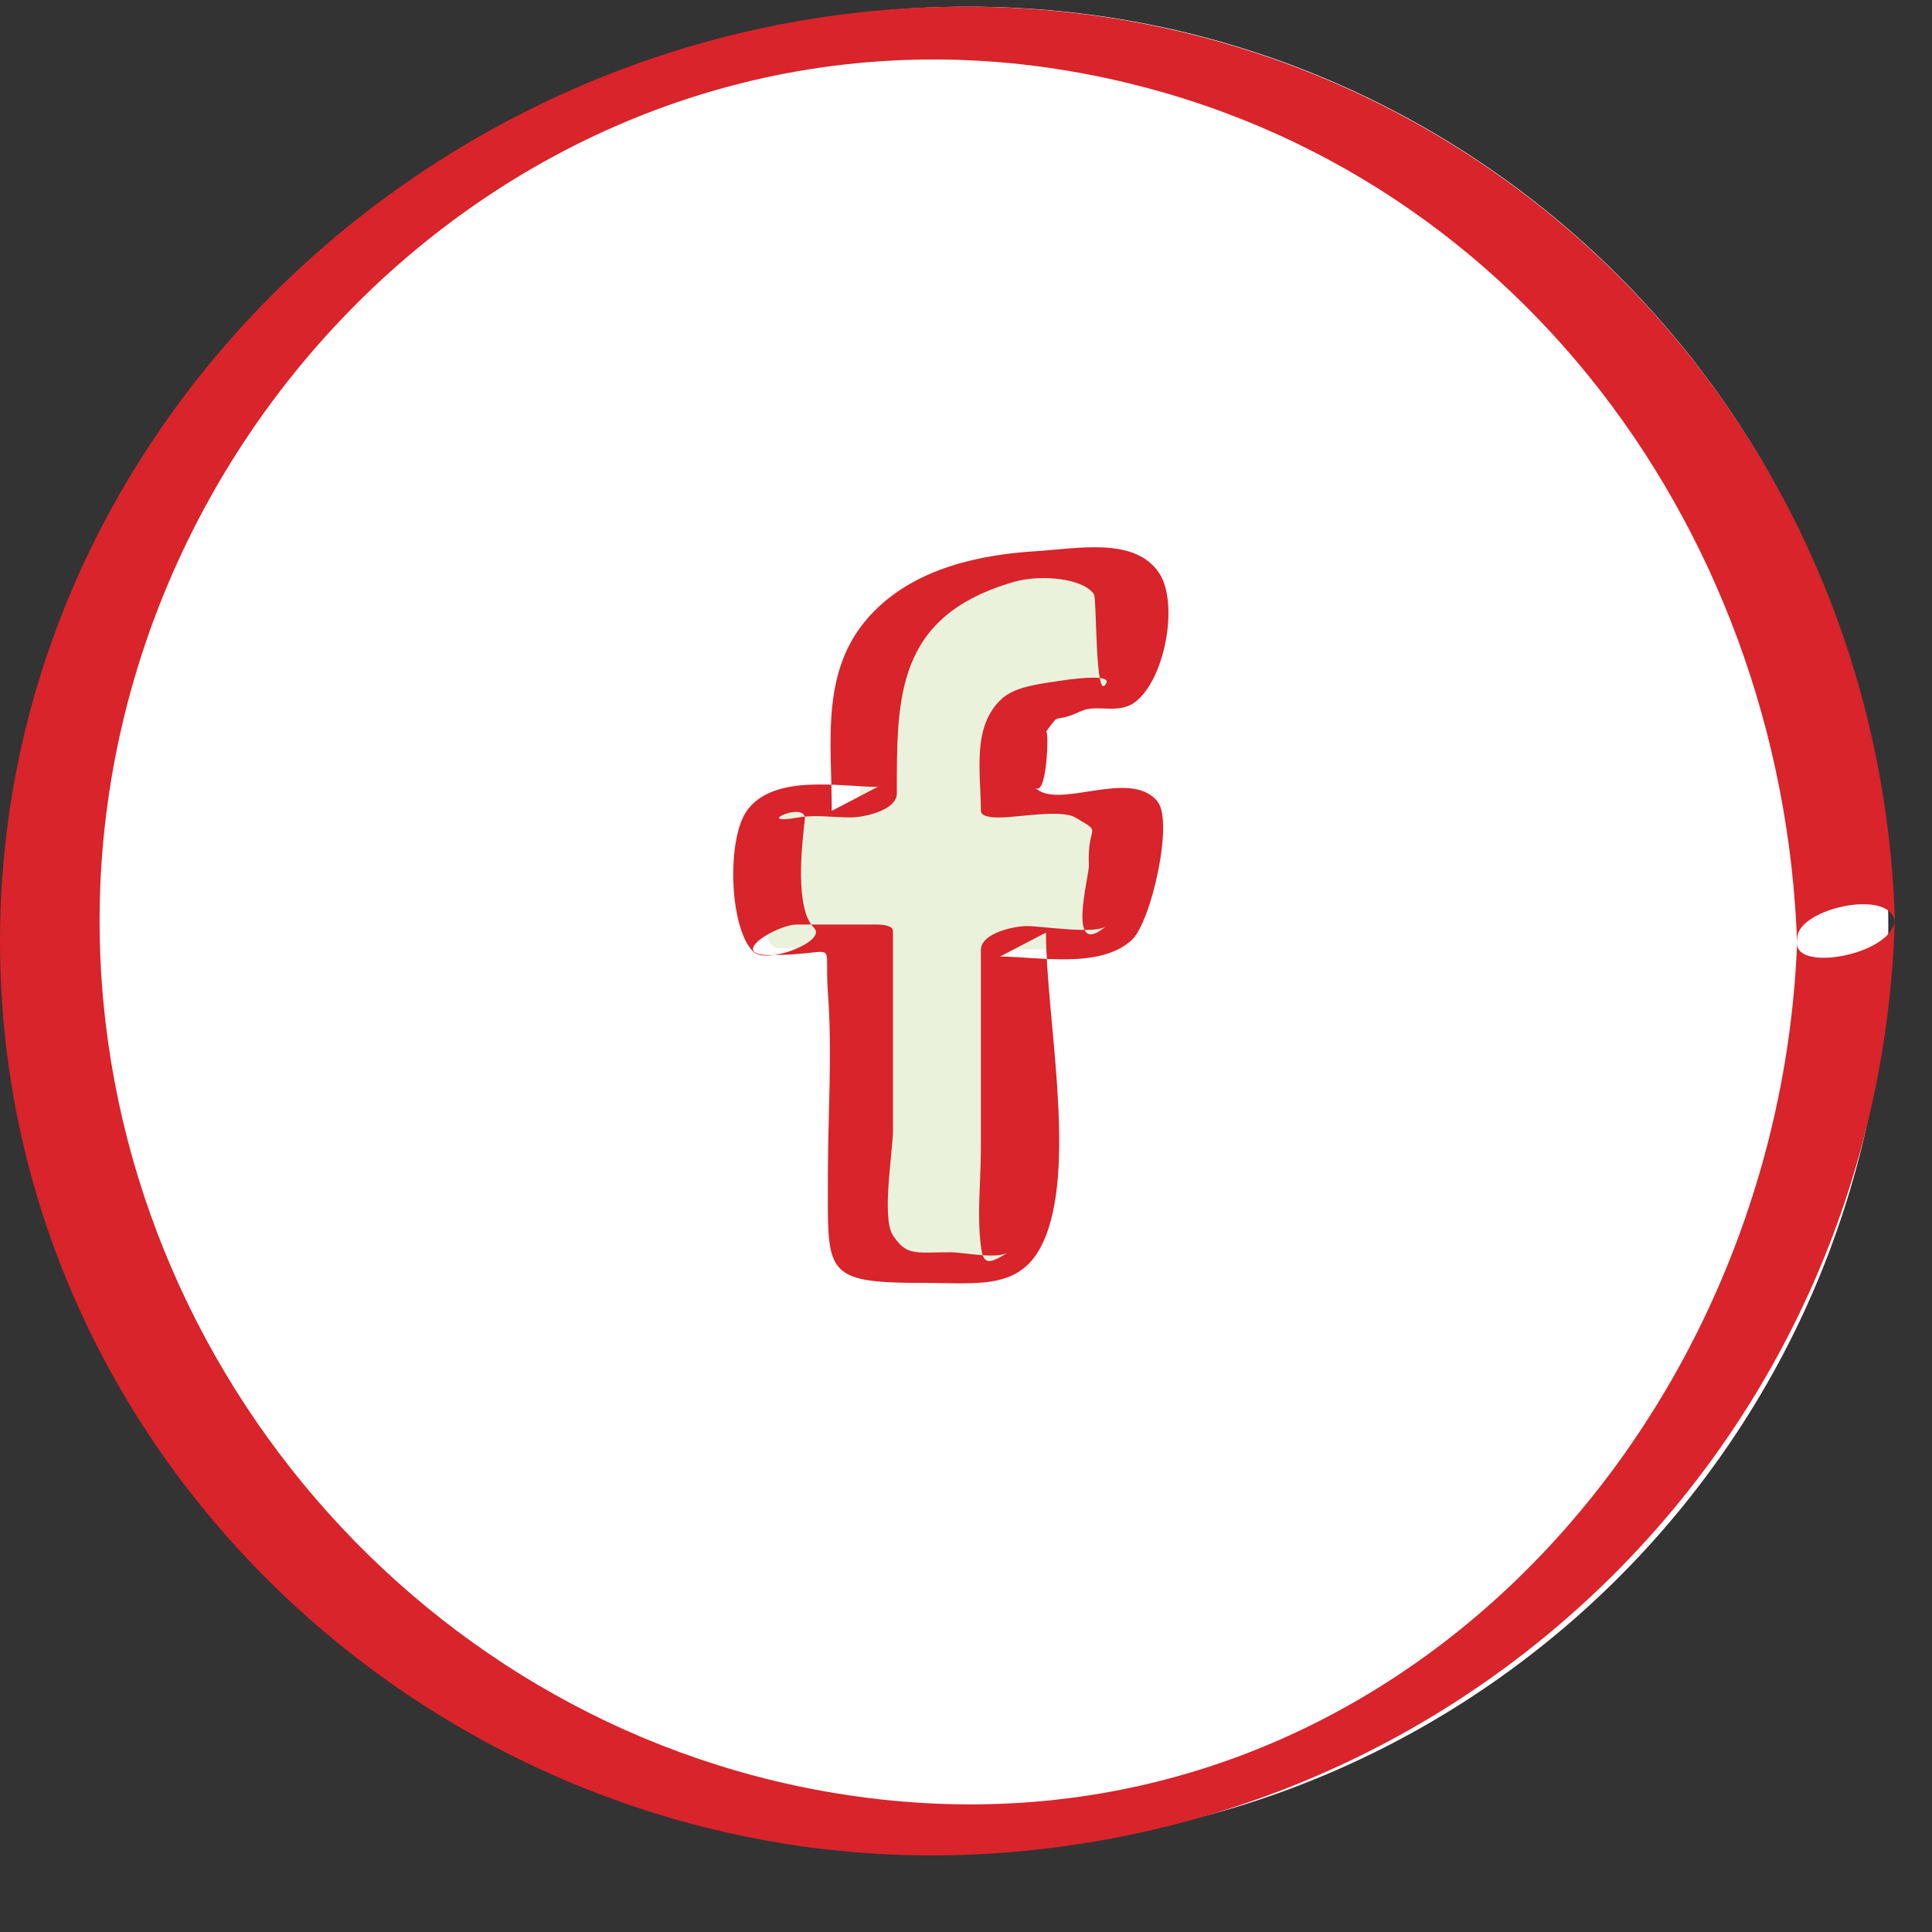
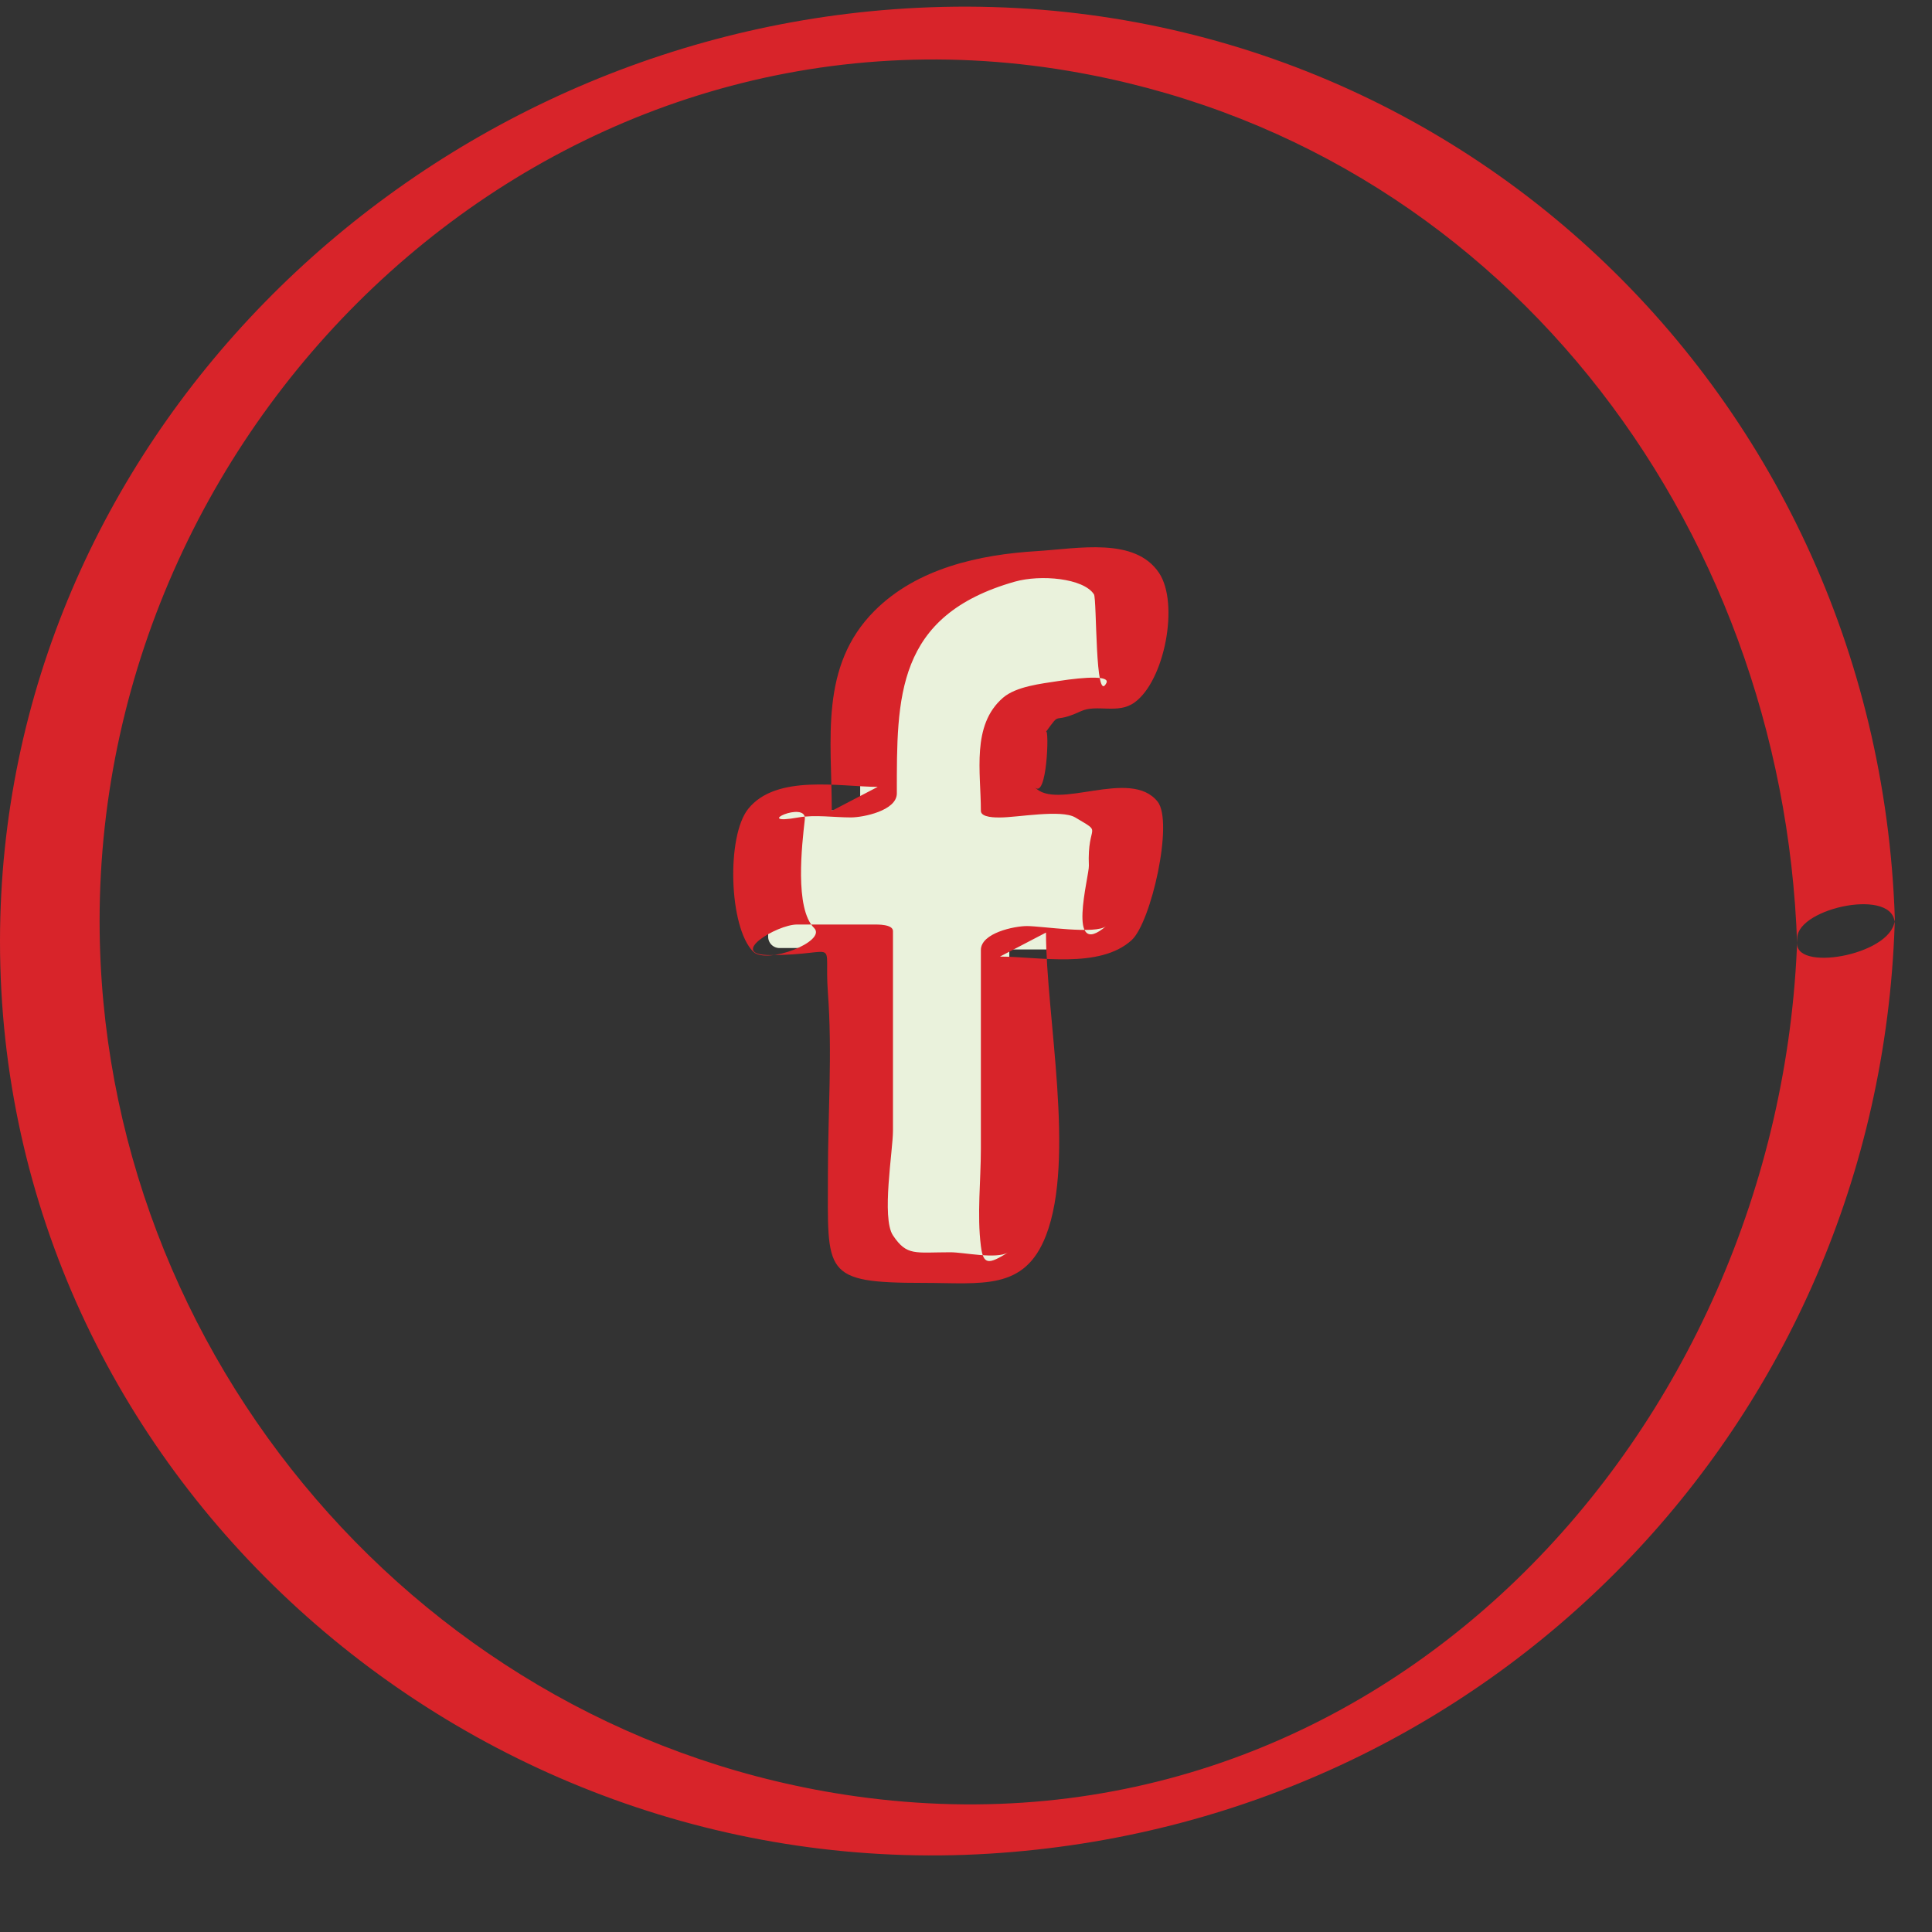
<svg xmlns="http://www.w3.org/2000/svg" width="40" height="40" viewBox="0 0 40 40">
  <rect x="0" y="0" width="40" height="40" fill="#333333" stroke="none" />
  <g fill="none" fill-rule="evenodd">
-     <path fill="#FFF" d="M39.095 19.186c0 10.52-8.527 19.047-19.047 19.047C9.528 38.233 1 29.705 1 19.186 1 8.666 9.528.138 20.048.138c10.52 0 19.047 8.528 19.047 19.048" />
    <path fill="#d8242a" d="M37.211 19.414c-.344 10.224-8.658 19.3-19.495 17.776-8.948-1.258-15.648-9.135-15.654-18.117C2.056 8.525 11.401-.345 22.125 1.468c8.902 1.504 14.788 9.32 15.083 18.08.02.58 2.047.197 2.022-.542C38.858 7.936 29.64-.636 18.488.193 8.432.94.007 9.207 0 19.481c-.006 11.013 9.643 19.566 20.487 18.897 10.348-.64 18.391-8.892 18.74-19.239.026-.774-1.995-.35-2.016.275" />
    <path fill="#EAF2DC" d="M16.139 19.628h1.591v6.552c0 .129.105.234.235.234h2.698c.13 0 .234-.105.234-.234v-6.522h1.83c.119 0 .218-.089.232-.207l.278-2.412a.234.234 0 0 0-.232-.26h-2.108v-1.513c0-.457.246-.687.73-.687h1.378c.13 0 .234-.104.234-.235V12.13a.235.235 0 0 0-.234-.234h-1.9l-.086-.001c-.33 0-1.476.064-2.38.897-1.003.923-.863 2.026-.83 2.217v1.77h-1.67a.233.233 0 0 0-.235.232v2.383c0 .129.105.234.235.234" />
    <path fill="#d8242a" d="M15.944 19.774c1.48 0 1.11-.404 1.197.782.093 1.24 0 2.52 0 3.762 0 2.042-.125 2.243 1.977 2.243 1.213 0 2.093.169 2.538-.981.616-1.592 0-4.563 0-6.272l-.953.497c.792 0 2.062.263 2.726-.34.403-.367.873-2.447.538-2.868-.567-.713-2.099.208-2.55-.306.262.297.308-1.233.239-1.14.335-.461.099-.138.72-.425.331-.154.767.068 1.113-.182.623-.449.93-2.049.508-2.682-.5-.748-1.672-.505-2.527-.452-1.192.072-2.483.353-3.364 1.236-1.146 1.149-.885 2.663-.885 4.142l.952-.497c-.773 0-2.104-.271-2.684.458-.452.568-.398 2.451.104 2.953.278.278 1.536-.214 1.262-.489-.406-.405-.252-1.722-.192-2.249.047-.406-1.13.139-.13-.04.337-.06.74 0 1.082 0 .26 0 .953-.142.953-.497 0-1.987-.028-3.682 2.441-4.384.535-.152 1.423-.073 1.64.262.063.096.02 2.304.257 1.837.078-.152-.407-.132-.999-.041-.347.054-.868.109-1.142.346-.656.568-.457 1.541-.457 2.341 0 .143.321.137.395.137.359 0 1.274-.172 1.56 0 .595.356.242.095.281.998.009.21-.48 1.968.358 1.25-.213.18-1.329 0-1.64 0-.26 0-.954.143-.954.496v4.115c0 .656-.082 1.363 0 2.013.05.4.16.383.57.13-.245.151-.919 0-1.2 0-.737 0-.9.083-1.19-.349-.242-.363 0-1.76 0-2.167v-4.134c0-.143-.32-.136-.393-.136h-1.592c-.423 0-1.456.633-.559.633" />
  </g>
</svg>